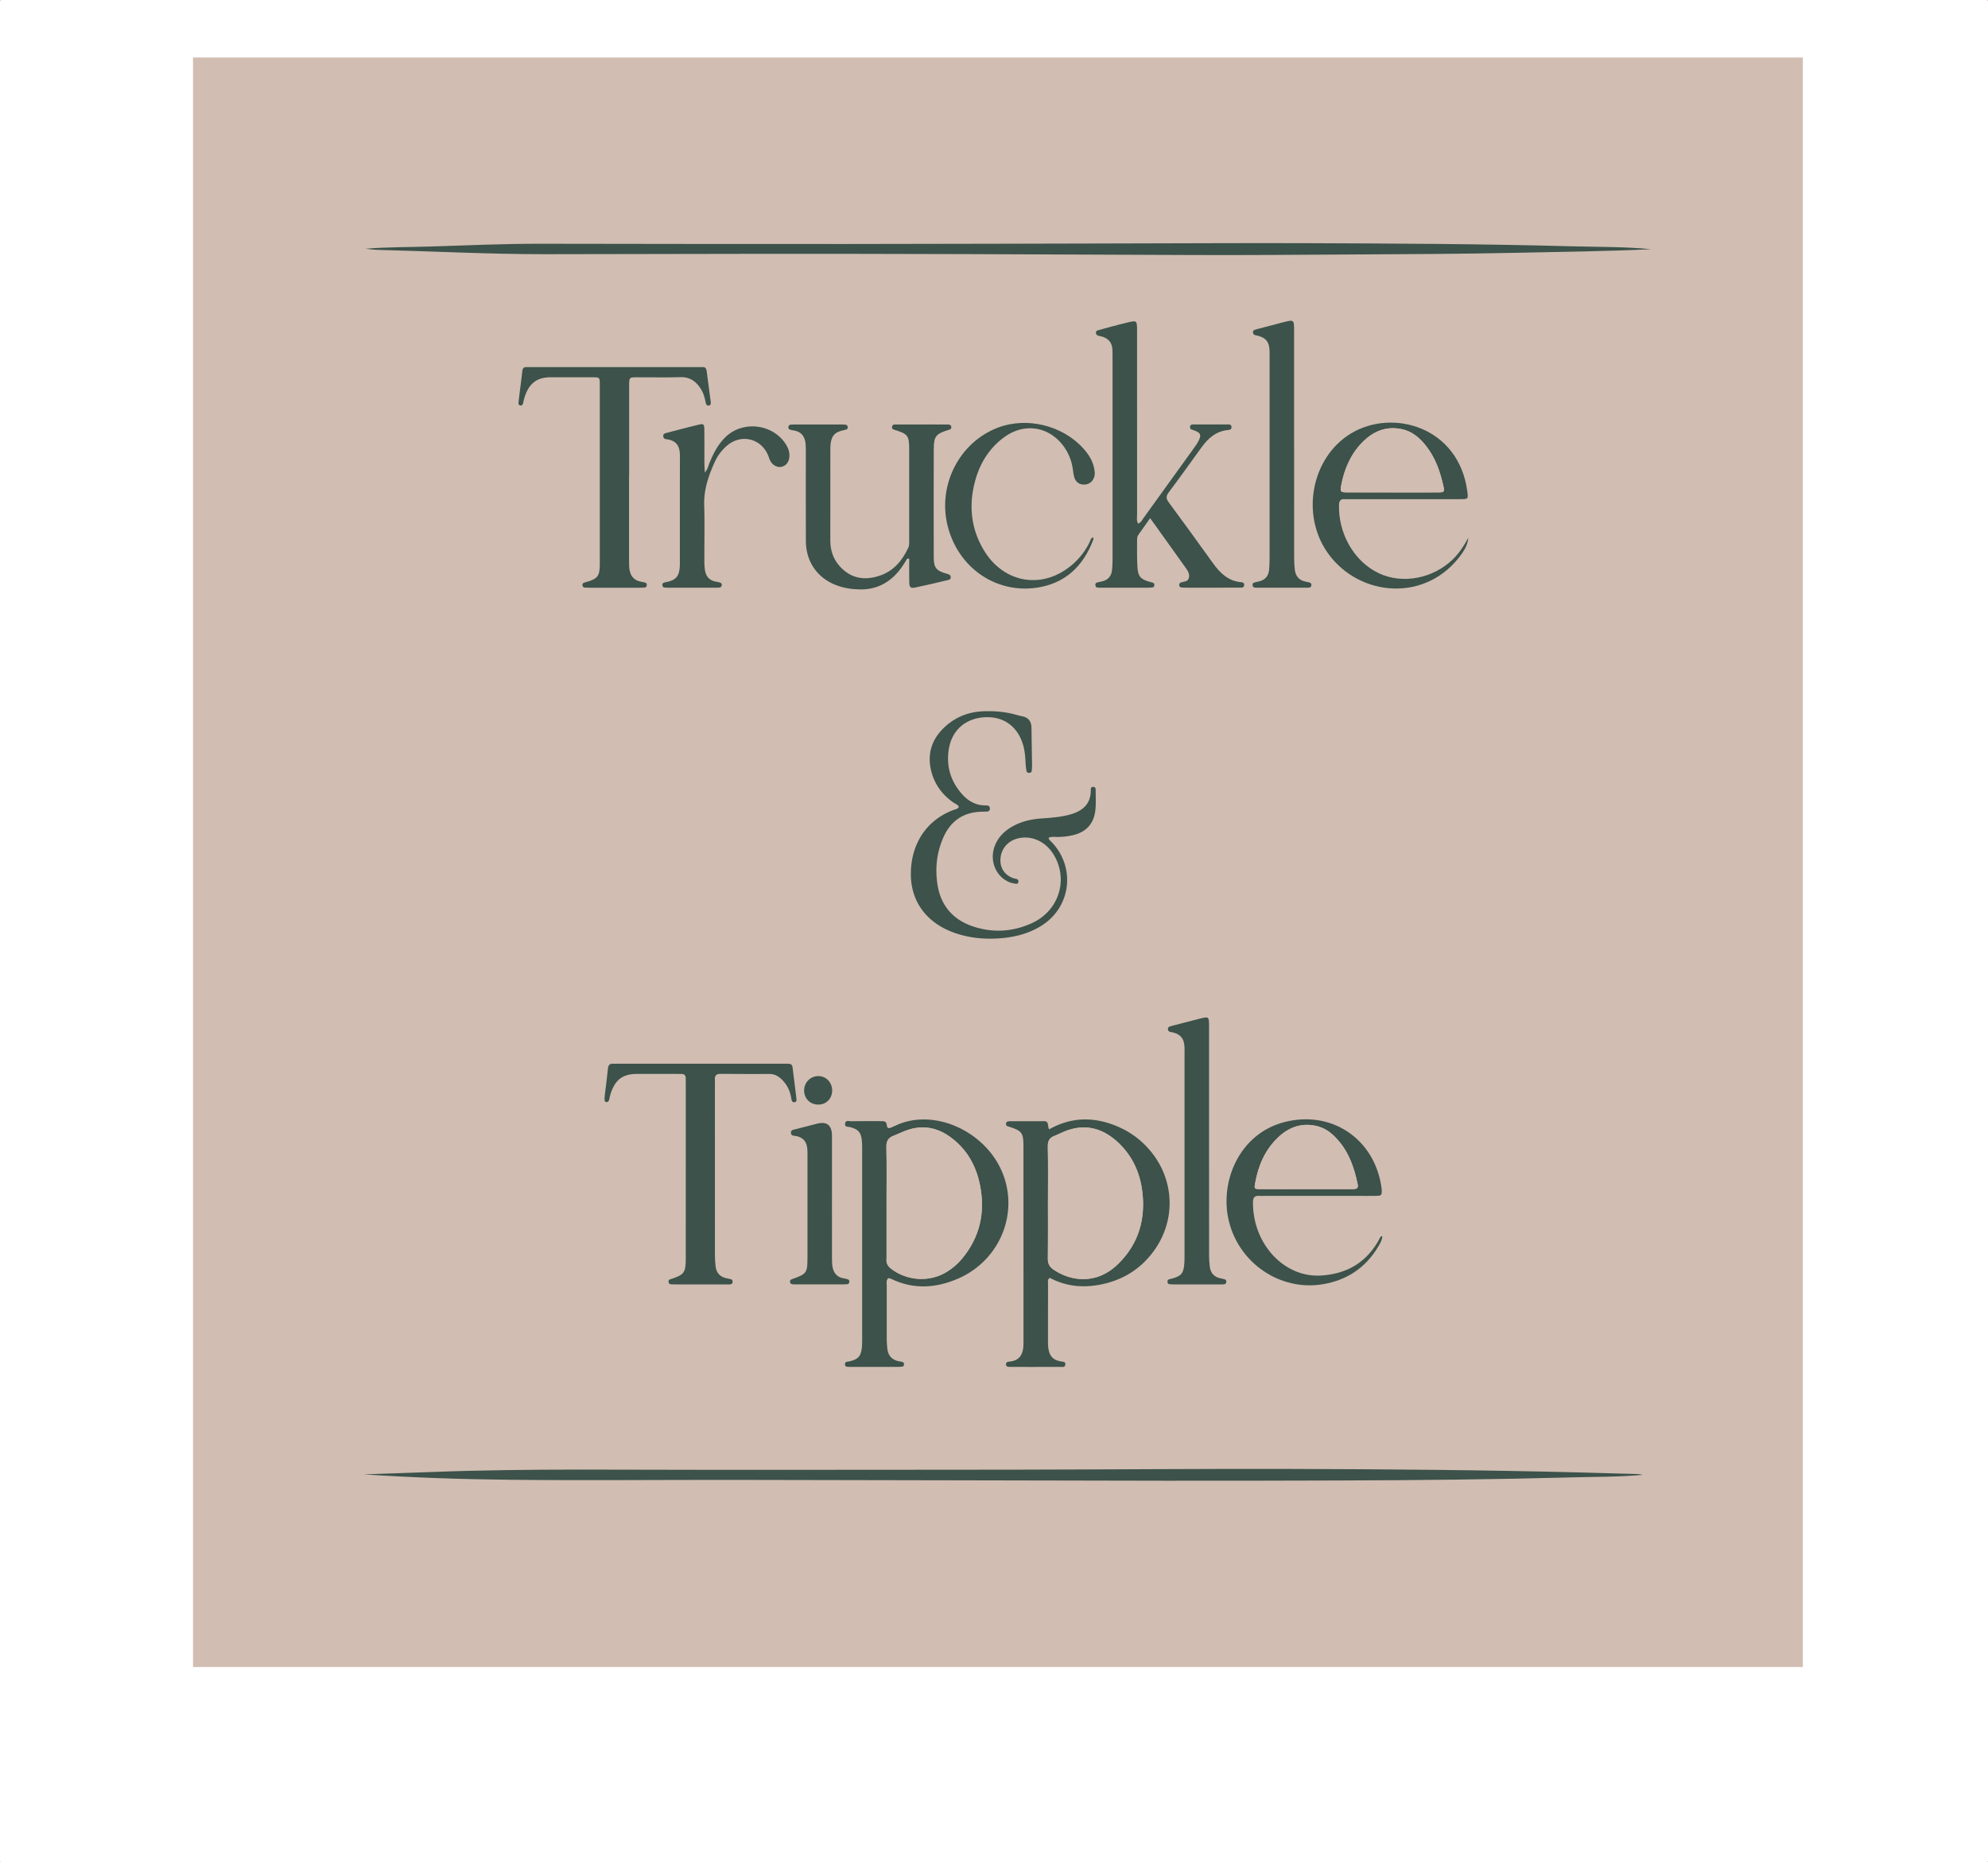
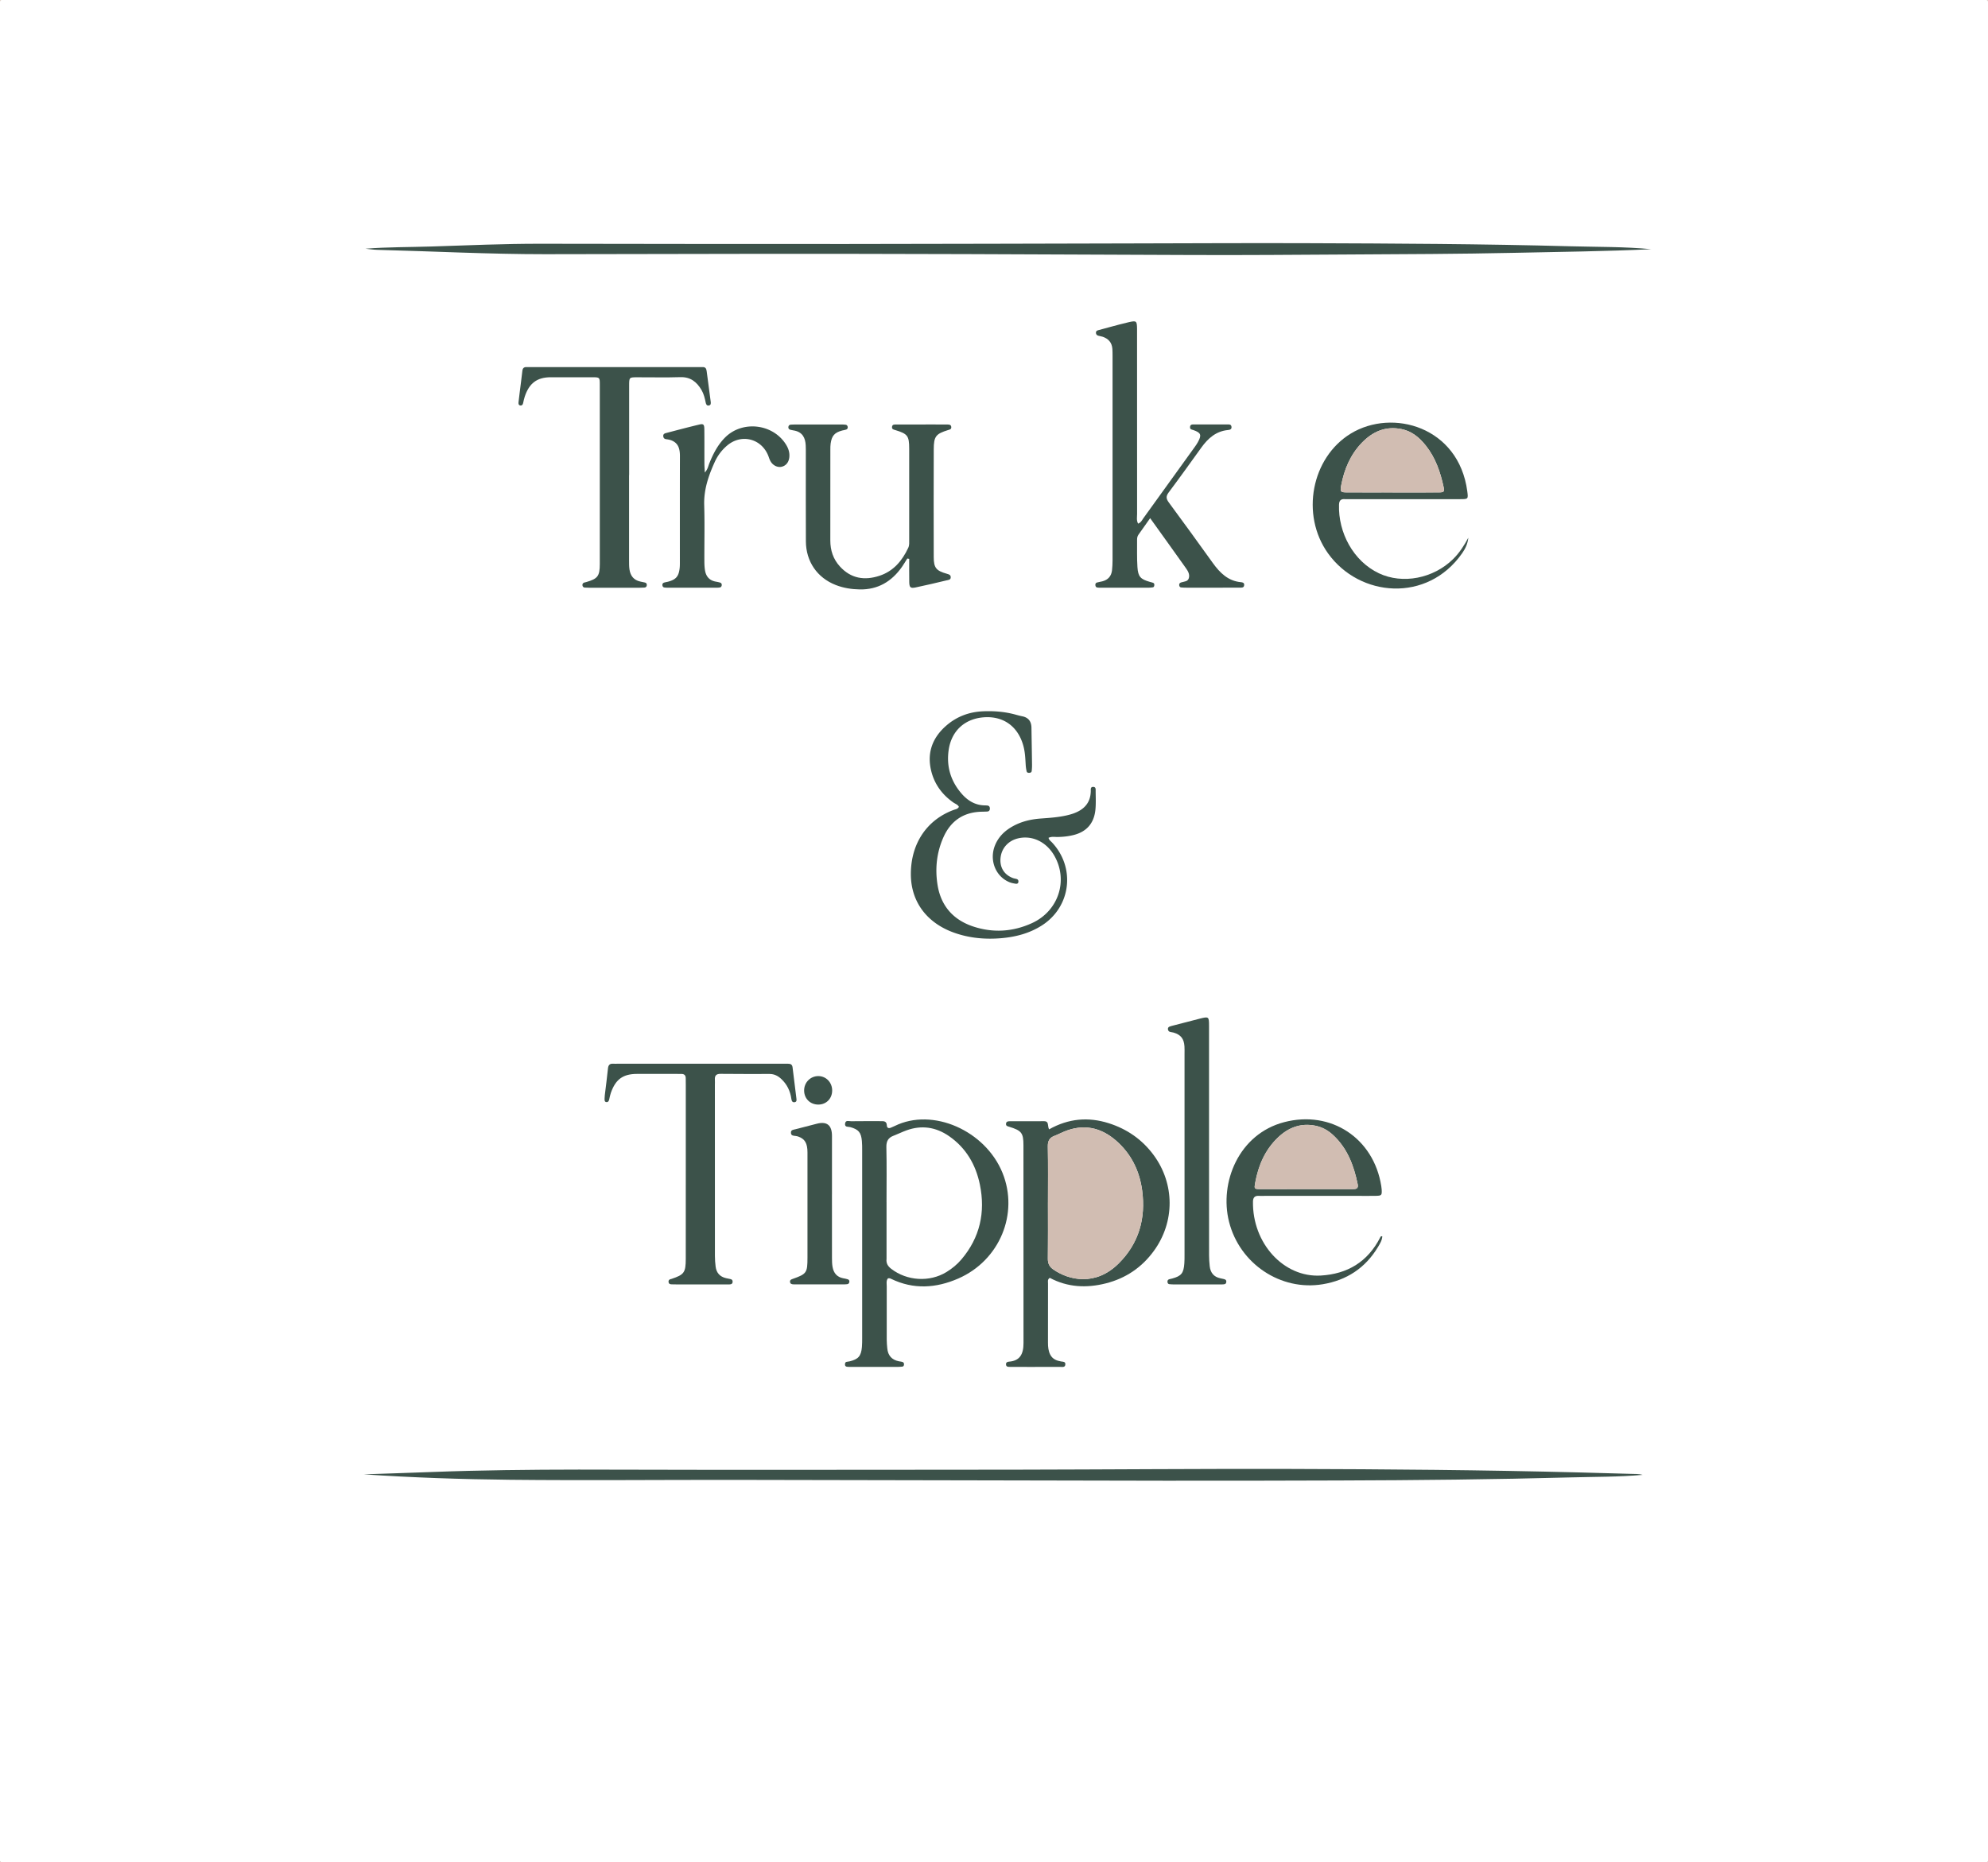
<svg xmlns="http://www.w3.org/2000/svg" data-bbox="-0.004 0.004 1051.467 985.212" viewBox="0 0 1051.47 985.21" data-type="color">
  <g>
-     <path fill="#d1bdb2" d="M953.53 30.43v851.44H102.09V30.43z" data-color="1" />
    <path d="M.64.04C.44.26.24.48.03.7-.09.13.12-.09.64.04" fill="#d8c8bf" data-color="2" />
    <path d="M1051.43.7c-.2-.22-.41-.44-.61-.66.53-.13.73.09.61.66" fill="#d8c8bf" data-color="2" />
    <path d="M.03 984.51c.2.22.41.44.61.66-.53.13-.73-.09-.61-.66" fill="#d8c8bf" data-color="2" />
    <path d="M1050.82 985.18c.2-.22.41-.44.61-.66.12.57-.09.79-.61.66" fill="#d8c8bf" data-color="2" />
    <path d="M192.23 779.95c12.08-.41 24.15-.79 36.23-1.25 51.76-1.95 103.53-1.06 155.3-1.13 51.2-.06 102.39 0 153.59-.1 48.31-.08 96.62-.5 144.93-.38 51.19.13 102.38.54 153.55 1.86 8.94.23 17.87.48 26.81.74 2.13.06 4.27-.03 6.19.52-12.38 1.14-24.99 1-37.59 1.34-40.94 1.1-81.89 1.52-122.84 1.64-30.86.09-61.72.18-92.59.13-74.99-.11-149.98-.34-224.97-.44-40.38-.06-80.76.36-121.14-.06-25.8-.27-51.6-1.15-77.46-2.88Z" fill="#3c524a" data-color="3" />
    <path d="M193.24 131.57c11.71-.92 23.45-.8 35.18-1.18 19.16-.61 38.32-1.47 57.5-1.44 53.93.08 107.86.16 161.8.13 50.61-.03 101.23-.21 151.84-.31 30.57-.06 61.14-.23 91.71-.12 46.43.16 92.86.38 139.27 1.63 14.4.39 28.83.19 42.79 1.55-23.89 1.14-48.21 1.39-72.52 1.92-28.98.63-57.96.7-86.94.87-27.83.16-55.66.4-83.49.28-79.16-.34-158.33-.72-237.49-.61-34.9.05-69.79.16-104.69.18-29.56.01-59.09-1.54-88.64-2.3-2.11-.05-4.22-.4-6.32-.61Z" fill="#3c524a" data-color="3" />
    <path d="M469.57 676.34c-.94 1.26-.56 2.78-.57 4.2-.04 9.42-.03 18.84 0 28.26 0 1.47.15 2.93.28 4.4.33 3.88 2.4 6.18 6.13 6.93.7.14 1.45.17 2.1.44.56.24.72.88.6 1.5-.09.45-.34.83-.81.88-.86.09-1.72.15-2.58.16-8.22.01-16.43 0-24.65 0-.72 0-1.45.02-2.16-.09-.62-.09-1.02-.52-.99-1.21.03-.59.1-1.21.79-1.37.56-.13 1.15-.14 1.7-.28 4.59-1.13 6.04-2.78 6.46-7.51.14-1.61.14-3.23.14-4.85v-99.36c0-1.62 0-3.24-.15-4.85-.41-4.57-1.8-6.12-6.13-7.33-1.09-.3-3.03.21-2.76-1.89.26-1.99 2.03-1.21 3.17-1.23 5.19-.08 10.38-.03 15.57-.04 1.63 0 3.24-.16 3.35 2.26.06 1.37.95 1.68 2.12 1.2.67-.27 1.34-.55 1.99-.87 20.16-9.99 47.97 2.42 57.05 24.73 8.77 21.54-1.44 46.37-23.39 55.94-11.73 5.12-23.7 5.91-35.57.13-.54-.26-1.06-.42-1.7-.16Zm-.67-40.38v29.56c0 .15.02.3 0 .44-.28 2.27.64 3.83 2.43 5.23 8.34 6.45 20.31 7.22 29.27 1.73 2.98-1.83 5.68-4.04 7.95-6.73 9.73-11.5 12.73-24.84 9.72-39.52-2.17-10.57-7.34-19.42-16.28-25.62-7.02-4.87-14.58-5.97-22.62-3.05-2.3.84-4.5 1.95-6.79 2.82-2.77 1.06-3.84 2.85-3.77 6.02.22 9.7.08 19.41.08 29.11Z" fill="#3c524a" data-color="3" />
    <path d="M554.87 597.44c10.23-5.77 20.75-6.69 31.58-3.24 9.62 3.06 17.67 8.6 23.75 16.88 11.18 15.23 11.24 35.28.13 50.6-6.42 8.86-14.97 14.58-25.42 17.23-10.23 2.59-20.26 2.12-29.66-2.91-1.33.83-.95 1.97-.95 2.91-.03 10.46-.01 20.91-.02 31.37 0 2.24.19 4.43 1.25 6.43 1.21 2.28 3.34 3.12 5.7 3.52.97.16 2.28.02 2.24 1.47-.05 1.79-1.57 1.39-2.63 1.4-5.48.04-10.96.03-16.44.02-3.46 0-6.92 0-10.38-.03-.84 0-1.83-.01-1.93-1.23-.1-1.19.74-1.47 1.66-1.54 5.63-.46 7.59-3.9 7.59-9.78-.02-34.9.01-69.81-.03-104.71 0-6.56-1.03-7.75-7.56-9.77-.84-.26-1.76-.39-1.66-1.59.1-1.17.99-1.32 1.88-1.32 6.06-.02 12.11.04 18.17-.03 2.9-.03 1.74 2.48 2.74 4.34Zm-.6 38.72c0 9.87.08 19.73-.05 29.6-.04 2.66.82 4.37 2.95 5.84 8.21 5.69 22.27 8.91 34.46-3.18 10.73-10.64 14.46-23.86 12.46-38.73-1.4-10.39-5.85-19.37-13.78-26.28-8.17-7.12-17.31-8.95-27.4-4.82-1.74.71-3.4 1.61-5.16 2.27-2.66 1-3.61 2.69-3.55 5.7.21 9.86.08 19.73.08 29.6Z" fill="#3c524a" data-color="3" />
    <path d="M608.31 274.14c-2.36 3.33-4.3 6.05-6.21 8.78-.51.74-.69 1.61-.69 2.51.04 4.86-.13 9.73.19 14.57.34 5.13 1.67 6.44 6.64 7.84.55.16 1.12.27 1.66.47.67.26.69.9.6 1.47-.07.41-.25.87-.77.93-.71.09-1.43.19-2.14.19-8.51.01-17.01.01-25.52 0-.58 0-1.16 0-1.72-.09-.65-.1-.93-.59-1-1.23-.07-.66.18-1.22.77-1.4.96-.29 1.98-.4 2.96-.66 2.98-.78 4.73-2.72 5.08-5.85.19-1.75.28-3.52.28-5.29.02-36.08.01-72.16 0-108.24 0-1.18-.01-2.36-.09-3.53-.22-3.34-2.05-5.39-5.06-6.44-.81-.28-1.69-.35-2.51-.61-.76-.24-1.15-.82-1.13-1.66.02-.72.54-1.02 1.09-1.18 2.08-.6 4.17-1.15 6.26-1.7 3.35-.88 6.68-1.83 10.06-2.59 4.02-.9 4.26-.65 4.34 3.38.02 1.03 0 2.06 0 3.09 0 31.66 0 63.32.02 94.98 0 1.66-.41 3.44.54 5.13 1.55-.57 2.06-1.86 2.79-2.87 9.08-12.55 18.13-25.13 27.18-37.71.6-.83 1.18-1.68 1.67-2.58 2.06-3.76 1.62-4.92-2.42-6.34-.81-.28-1.78-.28-1.76-1.51.03-1.51 1.12-1.47 2.15-1.47h17.74c.87 0 1.83-.04 2.02 1.14.23 1.44-.76 1.71-1.84 1.82-6.26.6-10.52 4.33-14.07 9.26-5.72 7.95-11.42 15.91-17.29 23.75-1.52 2.03-1.39 3.35.09 5.34 7.83 10.57 15.52 21.24 23.2 31.92 3.79 5.26 8.11 9.6 14.93 10.22.86.08 1.79.29 1.71 1.5-.09 1.51-1.26 1.38-2.23 1.39-3.75.03-7.5.02-11.25.02h-16.87c-1.01 0-2.02-.02-3.02-.13-.62-.07-.95-.57-1-1.23-.05-.67.25-1.11.84-1.35.13-.06.28-.08.41-.13 1.46-.47 3.35-.33 3.87-2.29.54-2.05-.55-3.77-1.64-5.3-6.07-8.58-12.23-17.1-18.85-26.35Z" fill="#3c524a" data-color="3" />
    <path d="M554.58 443.22c.31 1.23 1.11 1.68 1.7 2.3 12.72 13.38 10.22 34.25-5.3 44.1-6.52 4.14-13.74 6.02-21.29 6.68-8.56.74-16.99 0-25.15-2.93-14.46-5.19-22.77-16.47-22.78-30.92-.02-16.16 8.43-28.79 22.75-34.03.89-.33 1.98-.36 2.66-1.57-.55-1.22-1.87-1.59-2.89-2.29-6.1-4.25-10.25-10.01-11.89-17.31-2.14-9.54 1.1-17.41 8.33-23.58 5.48-4.68 11.93-7.05 19.06-7.38 5.94-.27 11.81.2 17.57 1.81 1.11.31 2.23.6 3.36.83q4.77.96 4.84 6.05c.1 6.48.22 12.95.3 19.43.01 1.17-.04 2.35-.18 3.51-.08.67-.68.89-1.29.92s-1.24-.15-1.38-.78a20.4 20.4 0 0 1-.5-3.47c-.2-3.38-.33-6.76-1.24-10.05-2.74-9.99-10.17-15.58-20.17-15.12-10.46.48-17.82 6.95-19.33 17.33-1.28 8.81 1.15 16.63 6.99 23.26 3.2 3.63 7.11 5.96 12.06 6.05.43 0 .86.03 1.3.06 1.08.08 1.5.76 1.44 1.78-.05.84-.52 1.36-1.35 1.41-1.15.07-2.3.07-3.46.11-9.26.35-15.88 4.88-19.71 13.41-3.64 8.12-4.55 16.78-3.12 25.49 1.81 11 8.36 18.28 18.64 21.74 10.55 3.55 21.12 2.91 31.23-1.7 14.15-6.44 19.38-22.75 11.78-35.82-4.28-7.37-11.96-10.9-19.45-8.94-4.81 1.26-8.18 4.97-8.85 9.75-.73 5.17 1.66 9.32 6.45 11.14.67.25 1.41.32 2.09.55.61.2.88.7.85 1.35-.03 1.01-.74 1.23-1.48 1.11-1.13-.18-2.28-.4-3.33-.84-7.37-3.07-10.72-11.77-7.54-19.54 1.8-4.4 4.99-7.5 8.99-9.8 4.74-2.72 9.91-3.94 15.28-4.32 4.6-.33 9.2-.64 13.72-1.68 1.12-.26 2.24-.56 3.33-.94 5.53-1.94 9.15-5.46 9.31-11.83.02-.96-.25-2.31 1.29-2.28 1.51.03 1.27 1.4 1.28 2.33.03 3.24.19 6.5-.12 9.7-.72 7.29-4.74 11.79-11.74 13.48-2.81.68-5.67.98-8.57.99-1.4 0-2.85-.33-4.49.45" fill="#3c524a" data-color="3" />
    <path d="M479.88 295.45c-.93 1.47-1.81 2.99-2.81 4.42-5.49 7.81-12.78 12.12-22.38 11.94-4.36-.08-8.61-.75-12.69-2.35-9.77-3.83-15.71-12.4-15.76-23.1-.08-15.46-.02-30.91-.03-46.37 0-1.47.02-2.95-.06-4.41-.2-3.77-1.54-7.17-6.59-7.91-.43-.06-.85-.17-1.27-.26-.76-.16-1.36-.5-1.33-1.42.04-.87.55-1.31 1.37-1.36.72-.05 1.44-.07 2.16-.07h24.22c.86 0 1.73.01 2.59.12.62.08.97.56 1.07 1.2.1.69-.26 1.17-.82 1.37-.67.25-1.41.31-2.1.49-4.02 1.07-5.55 2.78-6.12 6.94-.14 1.02-.15 2.06-.15 3.08 0 16.05.01 32.09-.02 48.14 0 5.24 1.52 9.85 5.02 13.71 5.88 6.5 13.1 7.58 20.99 4.98 7.33-2.41 11.98-7.88 15.21-14.79.66-1.4.49-2.88.5-4.34.01-16.05.03-32.09 0-48.14-.01-6.79-.83-7.82-7.4-9.82-.86-.26-1.76-.39-1.69-1.56.09-1.49 1.25-1.38 2.24-1.38 6.77-.01 13.55-.01 20.32-.01 2.31 0 4.61 0 6.92.03.88.01 1.77.12 1.87 1.32.09 1.21-.8 1.33-1.64 1.59-6.53 2.03-7.61 3.33-7.63 10.21-.07 18.99-.05 37.98-.01 56.97.01 5.71 1.27 7.26 6.95 8.86 1.07.3 2.02.56 2.04 1.82.03 1.44-1.26 1.44-2.17 1.66-5.47 1.3-10.94 2.63-16.44 3.76-2.72.56-3.28-.02-3.33-2.94-.07-4.06-.02-8.12-.02-12.18-.33-.07-.67-.13-1-.2Z" fill="#3c524a" data-color="3" />
    <path d="M362.72 619.5V574c0-1.18-.04-2.36-.03-3.53.02-1.67-.81-2.39-2.41-2.34-.86.03-1.73-.02-2.59-.02h-20.76c-7.43.01-11.35 2.85-13.86 10.07-.38 1.1-.6 2.27-.85 3.41-.18.78-.52 1.46-1.36 1.43-1.25-.05-1.09-1.1-1.09-1.95 0-.59.05-1.18.12-1.76.56-4.67 1.19-9.34 1.66-14.03.18-1.82.91-2.68 2.72-2.56.86.06 1.73 0 2.59 0h86.95c1.01 0 2.02.03 3.03.01 1.33-.02 2.19.44 2.36 1.94.65 5.4 1.35 10.8 2 16.21.1.85.34 1.92-.82 2.17-1.34.28-1.68-.72-1.84-1.85-.58-4.07-2.28-7.56-5.26-10.37-1.76-1.66-3.74-2.69-6.2-2.69-8.65 0-17.3.04-25.95-.06-2.26-.02-3.17.87-3.02 3.11.06.88 0 1.77 0 2.65 0 30.19 0 60.37.02 90.56 0 1.91.14 3.82.38 5.71.42 3.29 2.31 5.29 5.47 6.04.7.17 1.41.31 2.12.44.77.13 1.39.44 1.4 1.35.02 1.13-.65 1.52-1.66 1.52-.87 0-1.73.01-2.6.01h-25.09c-1.01 0-2.02-.02-3.03-.05-.77-.03-1.42-.27-1.52-1.19-.1-.87.3-1.38 1.12-1.57.14-.03.28-.06.42-.1 6.74-2.26 7.55-3.33 7.57-10.68.03-15.46.01-30.92.01-46.38" fill="#3c524a" data-color="3" />
    <path d="M332.72 251.31v45.06c0 1.62-.02 3.25.21 4.85.49 3.37 2.27 5.67 5.67 6.41.85.19 1.7.33 2.54.54.61.15.97.58.97 1.25 0 .88-.48 1.35-1.3 1.41-.86.07-1.73.09-2.59.09h-26.39c-.86 0-1.73-.03-2.59-.09-.64-.05-1.07-.49-1.17-1.1-.15-.84.27-1.39 1.09-1.6.28-.07.57-.11.84-.19 6.09-1.74 7.23-3.13 7.24-9.55.03-31.66.02-63.32 0-94.98 0-3.78-.06-3.82-3.89-3.84-7.35-.03-14.71-.02-22.06 0-7.22.01-11.41 3.14-13.75 10.26-.37 1.11-.61 2.27-.86 3.42-.18.82-.61 1.37-1.46 1.26-.9-.12-1.06-.87-.98-1.65.19-1.76.41-3.51.63-5.26.47-3.8.99-7.59 1.41-11.39.16-1.46.85-2.07 2.25-2.02.86.03 1.73 0 2.6 0h87.81c.87 0 1.73.05 2.59 0 1.44-.07 2.04.65 2.22 2.06.68 5.4 1.45 10.79 2.14 16.19.11.85.2 1.88-.98 2.08-1.1.18-1.46-.61-1.66-1.56-.48-2.3-1.01-4.59-2.22-6.65-2.55-4.33-5.89-6.96-11.21-6.79-7.63.25-15.28.04-22.92.07-4.11.01-4.14.04-4.14 4.47-.01 15.76 0 31.51 0 47.27Z" fill="#3c524a" data-color="3" />
    <path d="M731.11 654.01c-.11 2.1-1.2 3.85-2.22 5.55-6.72 11.28-16.69 17.72-29.3 19.82-22.24 3.7-43.96-10.85-49.55-33.08-5.21-20.72 5.12-46.41 29.21-52.68 24.75-6.44 47.34 8.49 51.32 33.85.09.58.17 1.17.21 1.75.18 3.03-.03 3.33-2.96 3.39-3.17.07-6.34.02-9.52.02h-49.31c-1.01 0-2.02.07-3.03 0-2.15-.17-3.21.74-3.25 3-.36 22.06 16.21 40.3 35.89 39.15 13.97-.82 24.75-7.15 31.37-20.1.19-.37.3-.84 1.13-.66Zm-40.42-24.95h24.65c1.73 0 3.26-.08 2.75-2.61-2.05-9.99-5.53-19.2-13.23-26.2-2.63-2.39-5.63-4.02-9.14-4.73-7.73-1.56-14.25.93-19.82 6.26-6.79 6.49-10.35 14.74-12.02 23.94-.58 3.17-.51 3.31 2.59 3.33 8.07.05 16.15.02 24.22.01" fill="#3c524a" data-color="3" />
    <path d="M776.6 284.49c-.3 3.13-1.57 5.76-3.23 8.14-18.43 26.46-54.3 23.35-70.95.12-14.65-20.45-8.77-50.7 12.01-63.38 22.09-13.47 57.11-3.56 61.63 30.51.55 4.13.47 4.18-3.71 4.18-19.32.02-38.63 0-57.95 0-1.01 0-2.02.07-3.03 0-2.15-.18-3.08.66-3.15 2.97-.47 14.63 7.51 29.82 21.11 36.25 12.52 5.92 28.79 2.77 39.26-7.55 3.34-3.29 5.8-7.15 8.01-11.25Zm-40.08-23.99c8.21 0 16.43.04 24.64-.02 2.56-.02 2.89-.41 2.38-2.82-1.7-7.98-4.33-15.59-9.47-22.02-3.34-4.18-7.29-7.5-12.68-8.63-8.44-1.77-15.32 1.23-21.13 7.25-6.06 6.29-9.32 14.08-10.92 22.63-.6 3.22-.26 3.58 2.97 3.59 8.07.05 16.14.02 24.21.01Z" fill="#3c524a" data-color="3" />
-     <path d="M684.47 235.47c0 20.02 0 40.04.01 60.06 0 1.91.13 3.82.34 5.72.37 3.45 2.17 5.68 5.59 6.4.42.09.85.18 1.27.28.97.23 2.13.29 1.9 1.8-.18 1.21-1.17 1.16-2 1.16-9.08.02-18.16.01-27.24 0-.89 0-1.76-.14-1.85-1.33-.09-1.2.77-1.4 1.65-1.59.71-.15 1.42-.28 2.11-.48 2.95-.84 4.68-2.82 4.98-5.95.19-1.9.27-3.82.27-5.73.02-35.77.01-71.54 0-107.31 0-1.03.03-2.06-.02-3.09-.23-4.6-1.79-6.57-6.17-7.81-.55-.16-1.15-.17-1.68-.37-.56-.22-.85-.76-.92-1.38-.09-.69.32-1.14.87-1.34.81-.31 1.66-.49 2.49-.71 4.18-1.1 8.36-2.23 12.55-3.29 5.82-1.48 5.83-1.46 5.84 4.46v60.5Z" fill="#3c524a" data-color="3" />
    <path d="M639.47 604.5c0 19.87 0 39.75.02 59.62 0 1.91.14 3.82.34 5.72.38 3.45 2.18 5.67 5.6 6.38.42.09.85.18 1.27.28.99.22 2.12.33 1.88 1.82-.19 1.18-1.19 1.09-2.03 1.14-.72.04-1.44.02-2.16.02h-22.92c-1.01 0-2.02-.02-3.02-.14-.64-.07-.93-.6-.97-1.24-.04-.66.24-1.14.85-1.34.54-.18 1.12-.25 1.68-.41 4.84-1.34 6.03-2.81 6.4-8.02.11-1.47.1-2.94.1-4.41V557.49c0-1.32.05-2.65-.04-3.97-.27-4.05-1.95-6.15-5.75-7.27-.69-.2-1.43-.21-2.1-.46-.56-.21-.84-.77-.9-1.39-.06-.69.35-1.11.9-1.33.67-.26 1.38-.42 2.07-.6 4.61-1.2 9.2-2.42 13.82-3.58 4.83-1.21 4.95-1.11 4.96 3.79.01 16.05 0 32.09 0 48.14v13.69Z" fill="#3c524a" data-color="3" />
-     <path d="M578.25 284.2c0 .48.12.95-.02 1.32-5.33 14.21-15.06 23.23-29.99 25.39-21.88 3.15-41.74-10.94-47.09-32.98-5.24-21.56 6.38-44.04 26.75-51.74 15.18-5.74 33.96-1.2 44.96 10.92 2.88 3.17 5.18 6.69 5.93 11.07.2 1.17.35 2.33.11 3.51-.52 2.64-2.49 4.44-5.06 4.64-2.71.21-4.81-1.1-5.62-3.78-.46-1.53-.6-3.17-.84-4.77-1.67-11.1-10.25-20.07-20.3-21.1-6.86-.7-12.77 1.77-17.95 6.14-7.53 6.33-11.93 14.65-14.04 24.24-2.6 11.83-1.12 23.14 5.02 33.61 10.76 18.34 32.03 21.59 47.77 7.39 3.39-3.05 6.09-6.64 8.19-10.73.56-1.09.64-2.61 2.2-3.11Z" fill="#3c524a" data-color="3" />
    <path d="M372.74 250.01c1.62-1.75 1.83-3.38 2.4-4.81 2.03-5.08 4.48-9.88 8.37-13.77 9.1-9.11 25.13-7.34 32.1 3.56 1.29 2.01 2.08 4.19 1.89 6.65-.21 2.71-1.62 4.61-3.9 5.23-2.12.58-4.57-.46-5.92-2.63-.46-.73-.78-1.57-1.06-2.4-3.32-9.66-14.23-12.73-22-6.17a24.5 24.5 0 0 0-6.56 8.67c-3.29 7.23-5.85 14.61-5.6 22.85.3 9.85.05 19.71.09 29.57 0 1.76.07 3.54.39 5.26.57 3 2.33 4.99 5.38 5.61.85.17 1.71.31 2.53.56.58.18.94.64.89 1.33-.05.65-.4 1.15-1 1.25-.85.14-1.72.14-2.58.14h-24.2c-.86 0-1.73-.01-2.58-.13-.62-.08-.97-.56-1.03-1.21-.07-.68.26-1.15.84-1.35.68-.23 1.41-.31 2.1-.49 4.26-1.11 5.74-2.85 6.2-7.3.09-.88.1-1.76.1-2.64 0-18.83-.02-37.67.03-56.5 0-3.65-.71-6.77-4.38-8.28-.92-.38-1.94-.55-2.92-.68-1.07-.15-1.5-.79-1.52-1.77-.02-.89.65-1.26 1.37-1.45 5.86-1.53 11.71-3.1 17.6-4.5 2.28-.55 2.73-.1 2.76 2.49.07 6.03.01 12.06.04 18.1 0 1.38.12 2.76.21 4.82Z" fill="#3c524a" data-color="3" />
    <path d="M440.03 631.86c0 11.19-.01 22.37.01 33.56 0 1.61.03 3.26.31 4.83.57 3.17 2.31 5.33 5.57 5.95.85.16 1.71.3 2.53.58.58.2.89.73.78 1.39-.1.64-.47 1.09-1.1 1.17-.71.09-1.44.11-2.15.11H420.9c-.43 0-.87 0-1.3-.02-.93-.04-1.73-.29-1.76-1.45-.02-.92.65-1.14 1.36-1.4 7.46-2.65 7.87-3.22 7.88-11.27.01-18.55.02-37.1 0-55.64 0-4.87-1.37-7.16-4.83-8.4-.54-.19-1.12-.3-1.68-.36-1.03-.12-2.12-.16-2.23-1.55-.14-1.72 1.29-1.69 2.34-1.97 3.76-1 7.54-1.94 11.31-2.92q8.05-2.1 8.05 6.46v30.91Z" fill="#3c524a" data-color="3" />
    <path d="M440.14 576.88c0 4.28-3.1 7.44-7.32 7.45-4.25.01-7.43-3.08-7.51-7.3-.09-4.34 3.3-7.81 7.57-7.77 4.08.04 7.26 3.38 7.26 7.61Z" fill="#3c524a" data-color="3" />
-     <path d="M468.9 635.96c0-9.71.14-19.41-.08-29.11-.07-3.17.99-4.96 3.77-6.02 2.29-.87 4.49-1.98 6.79-2.82 8.03-2.92 15.6-1.82 22.62 3.05 8.94 6.19 14.11 15.04 16.28 25.62 3.01 14.68 0 28.01-9.72 39.52-2.28 2.69-4.97 4.9-7.95 6.73-8.95 5.49-20.93 4.72-29.27-1.73-1.8-1.39-2.71-2.95-2.43-5.23.02-.14 0-.29 0-.44v-29.56Z" fill="#d1bdb2" data-color="1" />
    <path d="M554.27 636.16c0-9.87.13-19.74-.08-29.6-.06-3.01.89-4.7 3.55-5.7 1.76-.66 3.42-1.56 5.16-2.27 10.1-4.13 19.23-2.29 27.4 4.82 7.93 6.91 12.38 15.89 13.78 26.28 2 14.87-1.72 28.09-12.46 38.73-12.19 12.09-26.25 8.87-34.46 3.18-2.13-1.48-2.99-3.18-2.95-5.84.14-9.86.05-19.73.06-29.6" fill="#d1bdb2" data-color="1" />
    <path d="M690.69 629.06c-8.07 0-16.15.04-24.22-.02-3.1-.02-3.16-.16-2.59-3.33 1.67-9.2 5.22-17.45 12.02-23.94 5.58-5.33 12.1-7.81 19.82-6.26 3.5.71 6.5 2.34 9.14 4.73 7.7 6.99 11.19 16.21 13.23 26.2.52 2.53-1.02 2.62-2.75 2.61h-24.65Z" fill="#d1bdb2" data-color="1" />
    <path d="M736.52 260.5c-8.07 0-16.14.03-24.21-.01-3.23-.02-3.57-.37-2.97-3.59 1.6-8.55 4.86-16.34 10.92-22.63 5.8-6.02 12.68-9.02 21.13-7.25 5.39 1.13 9.34 4.45 12.68 8.63 5.14 6.43 7.77 14.03 9.47 22.02.51 2.41.18 2.8-2.38 2.82-8.21.06-16.43.02-24.64.02Z" fill="#d1bdb2" data-color="1" />
  </g>
</svg>